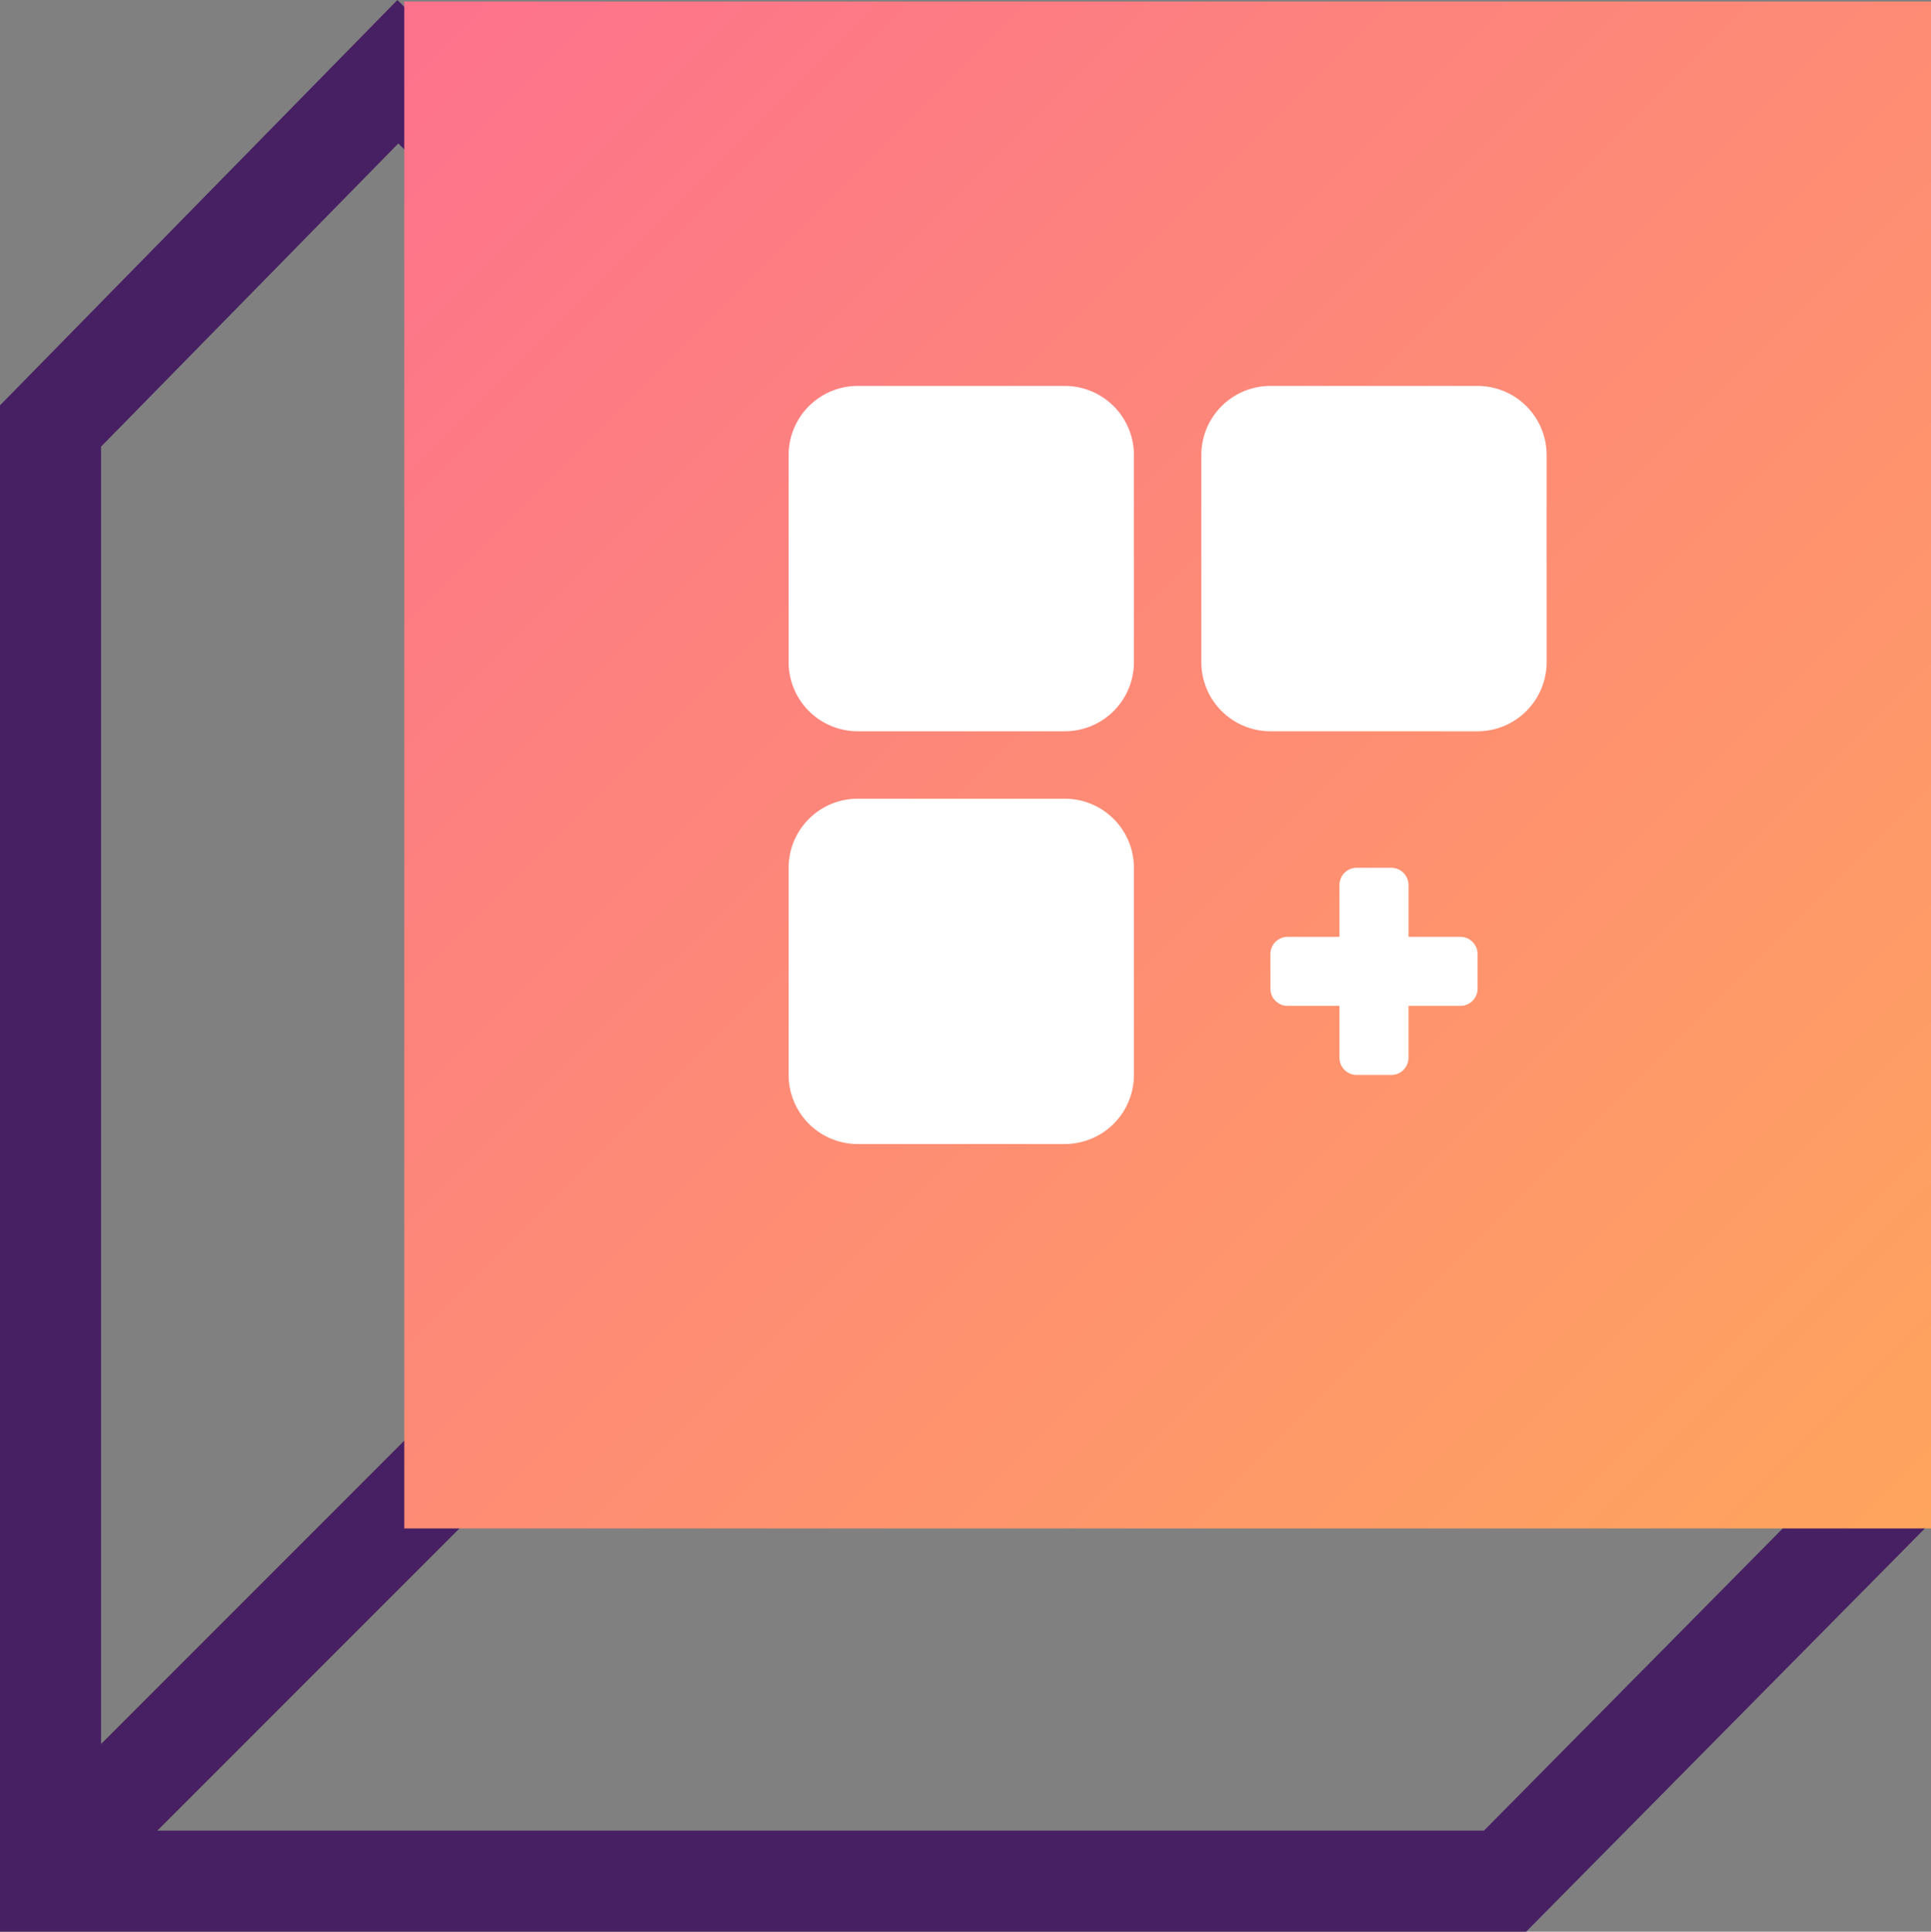
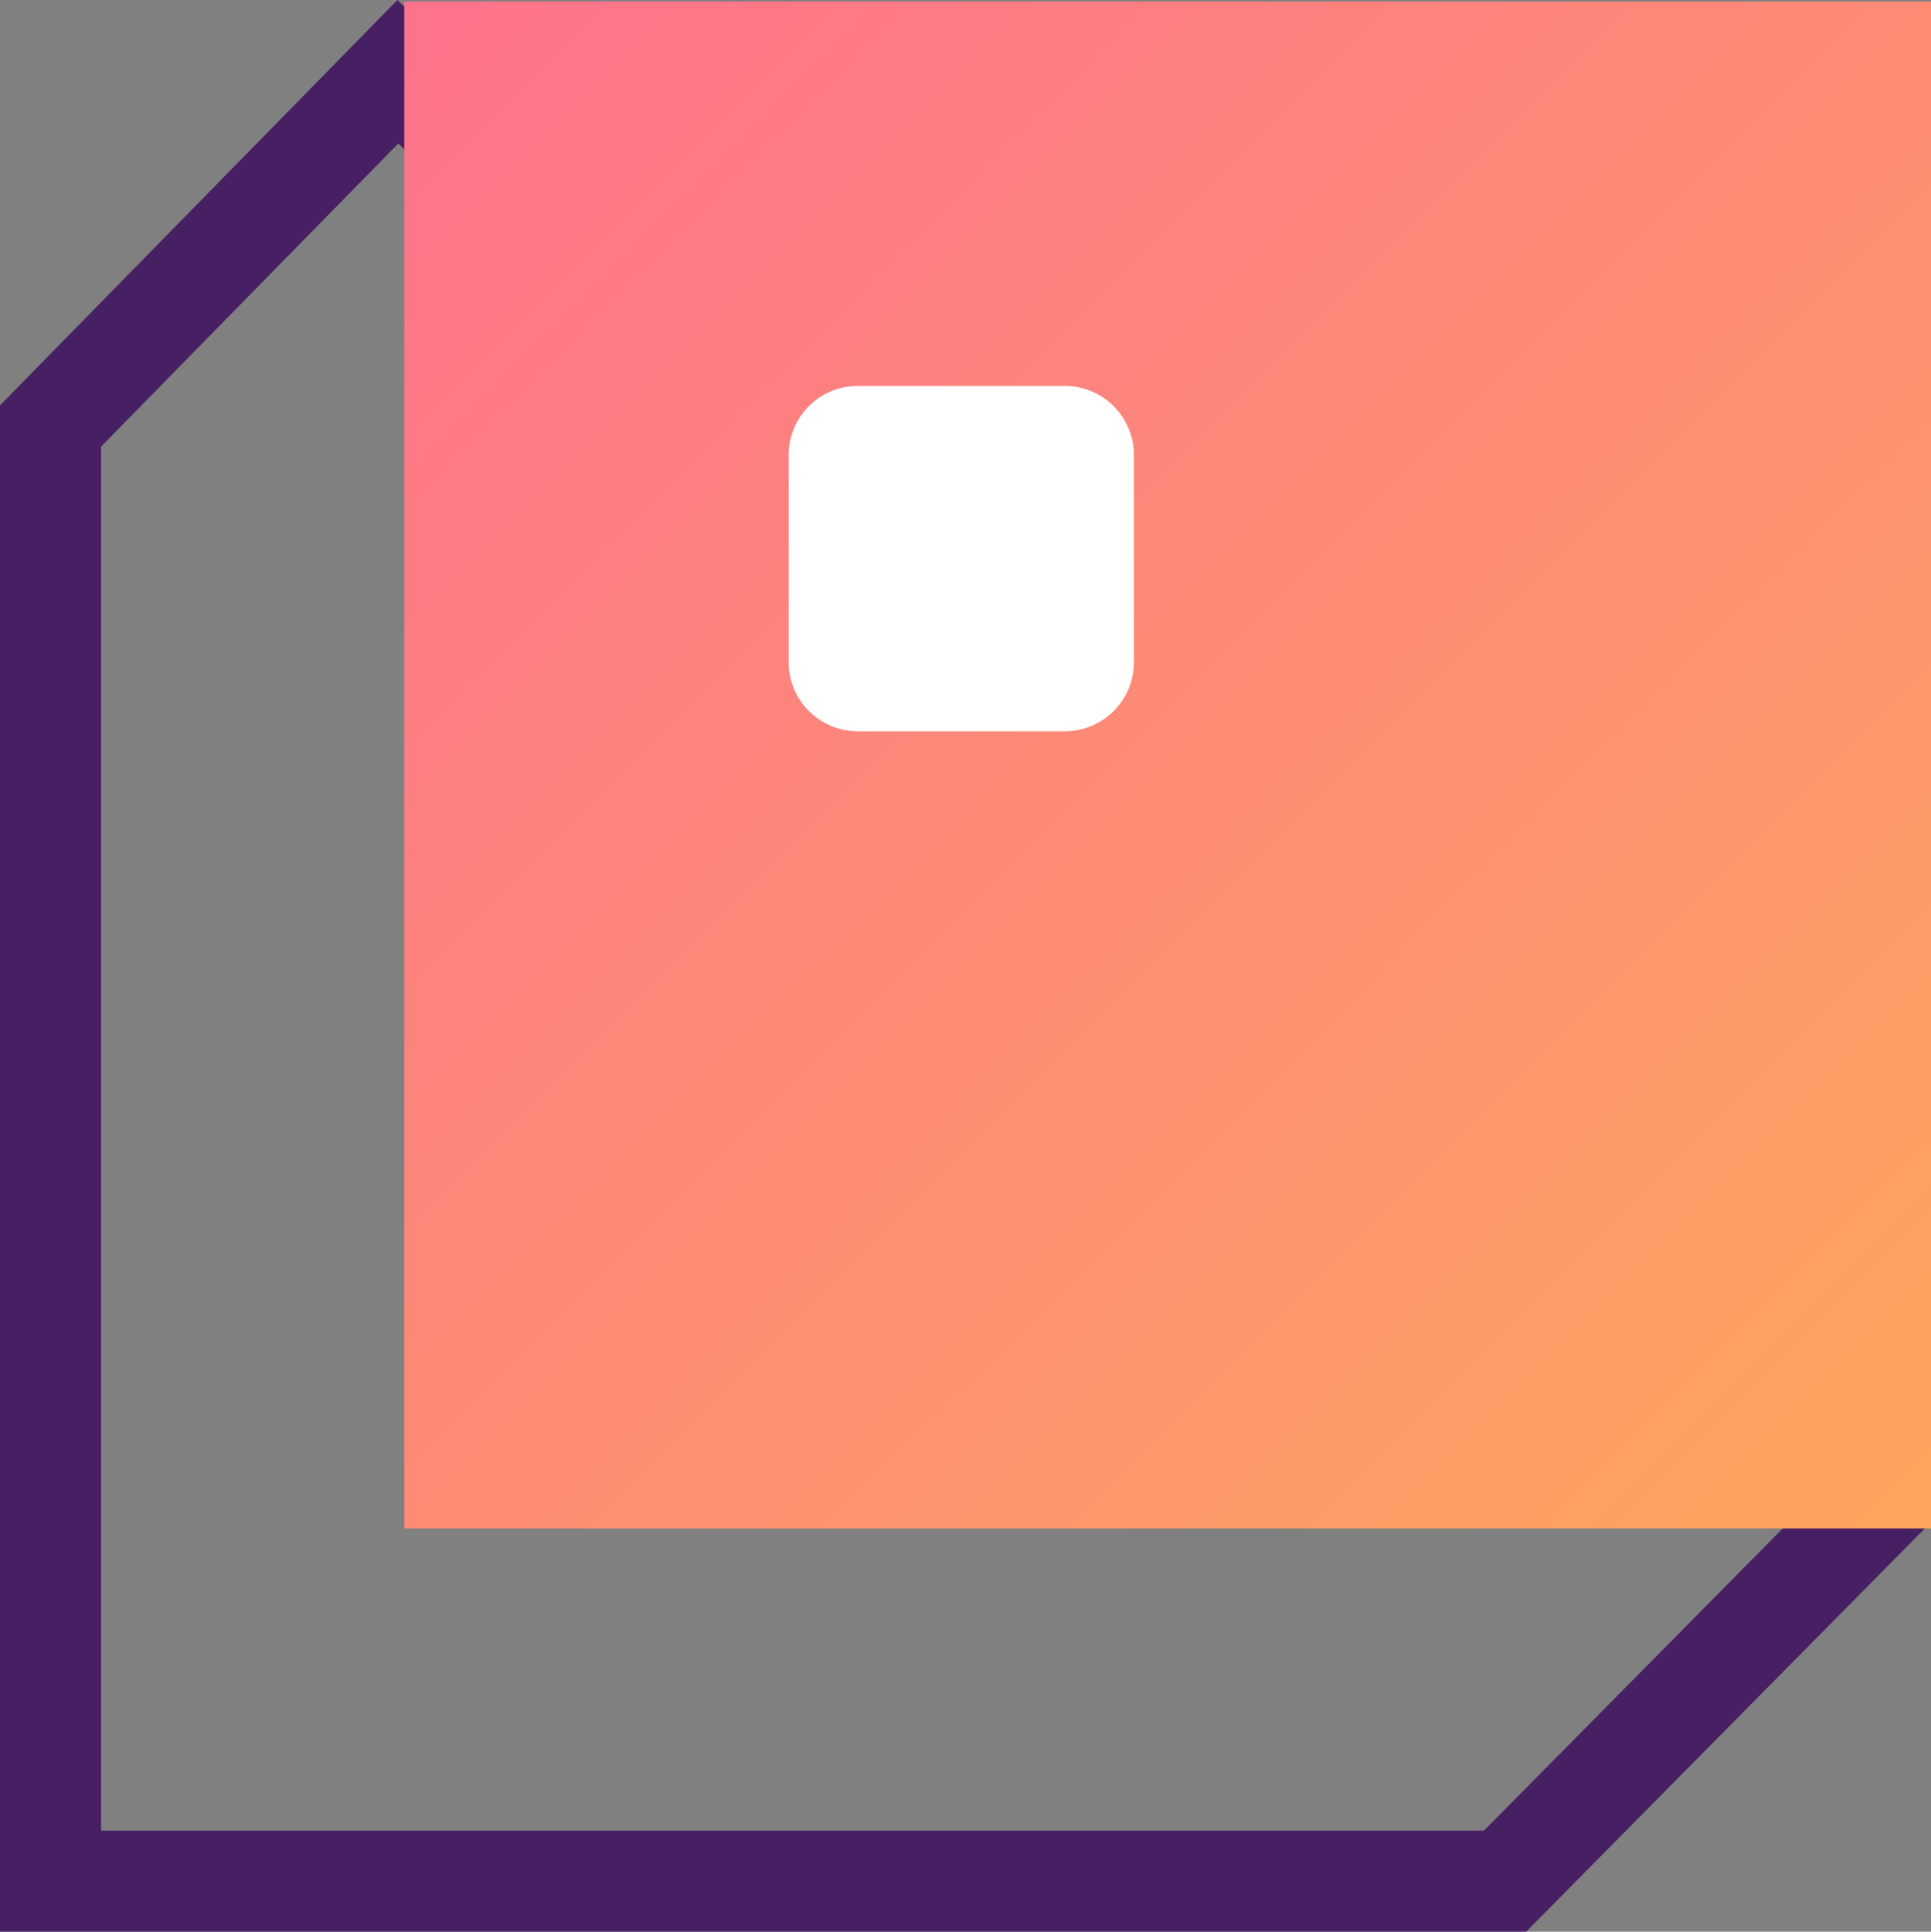
<svg xmlns="http://www.w3.org/2000/svg" id="Group_4346" data-name="Group 4346" width="76.423" height="76.441" viewBox="0 0 76.423 76.441">
  <rect x="0" y="0" width="76.423" height="76.441" fill="#808080" stroke="none" />
  <defs>
    <linearGradient id="linear-gradient" x1="1" y1="1" x2="0" gradientUnits="objectBoundingBox">
      <stop offset="0" stop-color="#fea55d" />
      <stop offset="1" stop-color="#fd728d" />
    </linearGradient>
  </defs>
-   <line id="Line_192" data-name="Line 192" y1="17.854" x2="17.852" transform="translate(3.071 54.916)" fill="none" stroke="#472064" stroke-width="4" />
  <g id="Path_3318" data-name="Path 3318" transform="translate(9.979 30.053)" fill="none">
-     <path d="M-9.979-14.013,5.749-30.053l60.634,60.3L50.422,46.388h-60.4Z" stroke="none" />
    <path d="M 5.785 -24.376 L -5.979 -12.379 L -5.979 42.388 L 48.752 42.388 L 60.734 30.272 L 5.785 -24.376 M 5.749 -30.053 L 66.383 30.248 L 50.422 46.388 L -9.979 46.388 L -9.979 -14.013 L 5.749 -30.053 Z" stroke="none" fill="#472064" />
  </g>
  <rect id="Rectangle_941" data-name="Rectangle 941" width="60.424" height="60.424" transform="translate(16 0.06)" fill="url(#linear-gradient)" />
  <g id="Group_4462" data-name="Group 4462" transform="translate(6157.383 -2282.056)">
    <path id="Path_1996" data-name="Path 1996" d="M10.933,0h-8.2A2.736,2.736,0,0,0,0,2.733v8.2a2.736,2.736,0,0,0,2.733,2.733h8.2a2.736,2.736,0,0,0,2.733-2.733v-8.2A2.736,2.736,0,0,0,10.933,0Z" transform="translate(-6126.172 2297.328)" fill="#fff" />
-     <path id="Path_1997" data-name="Path 1997" d="M266.933,0h-8.2A2.736,2.736,0,0,0,256,2.733v8.2a2.736,2.736,0,0,0,2.733,2.733h8.2a2.736,2.736,0,0,0,2.733-2.733v-8.2A2.736,2.736,0,0,0,266.933,0Z" transform="translate(-6365.838 2297.328)" fill="#fff" />
-     <path id="Path_1998" data-name="Path 1998" d="M10.933,256h-8.2A2.736,2.736,0,0,0,0,258.733v8.2a2.736,2.736,0,0,0,2.733,2.733h8.2a2.736,2.736,0,0,0,2.733-2.733v-8.2A2.736,2.736,0,0,0,10.933,256Z" transform="translate(-6126.172 2057.662)" fill="#fff" />
-     <path id="Path_1999" data-name="Path 1999" d="M306.183,301.4h-2.05v-2.05a.683.683,0,0,0-.683-.683h-1.367a.683.683,0,0,0-.683.683v2.05h-2.05a.683.683,0,0,0-.683.683v1.367a.683.683,0,0,0,.683.683h2.05v2.05a.683.683,0,0,0,.683.683h1.367a.683.683,0,0,0,.683-.683v-2.05h2.05a.683.683,0,0,0,.683-.683v-1.367A.683.683,0,0,0,306.183,301.4Z" transform="translate(-6405.771 2017.729)" fill="#fff" />
  </g>
</svg>